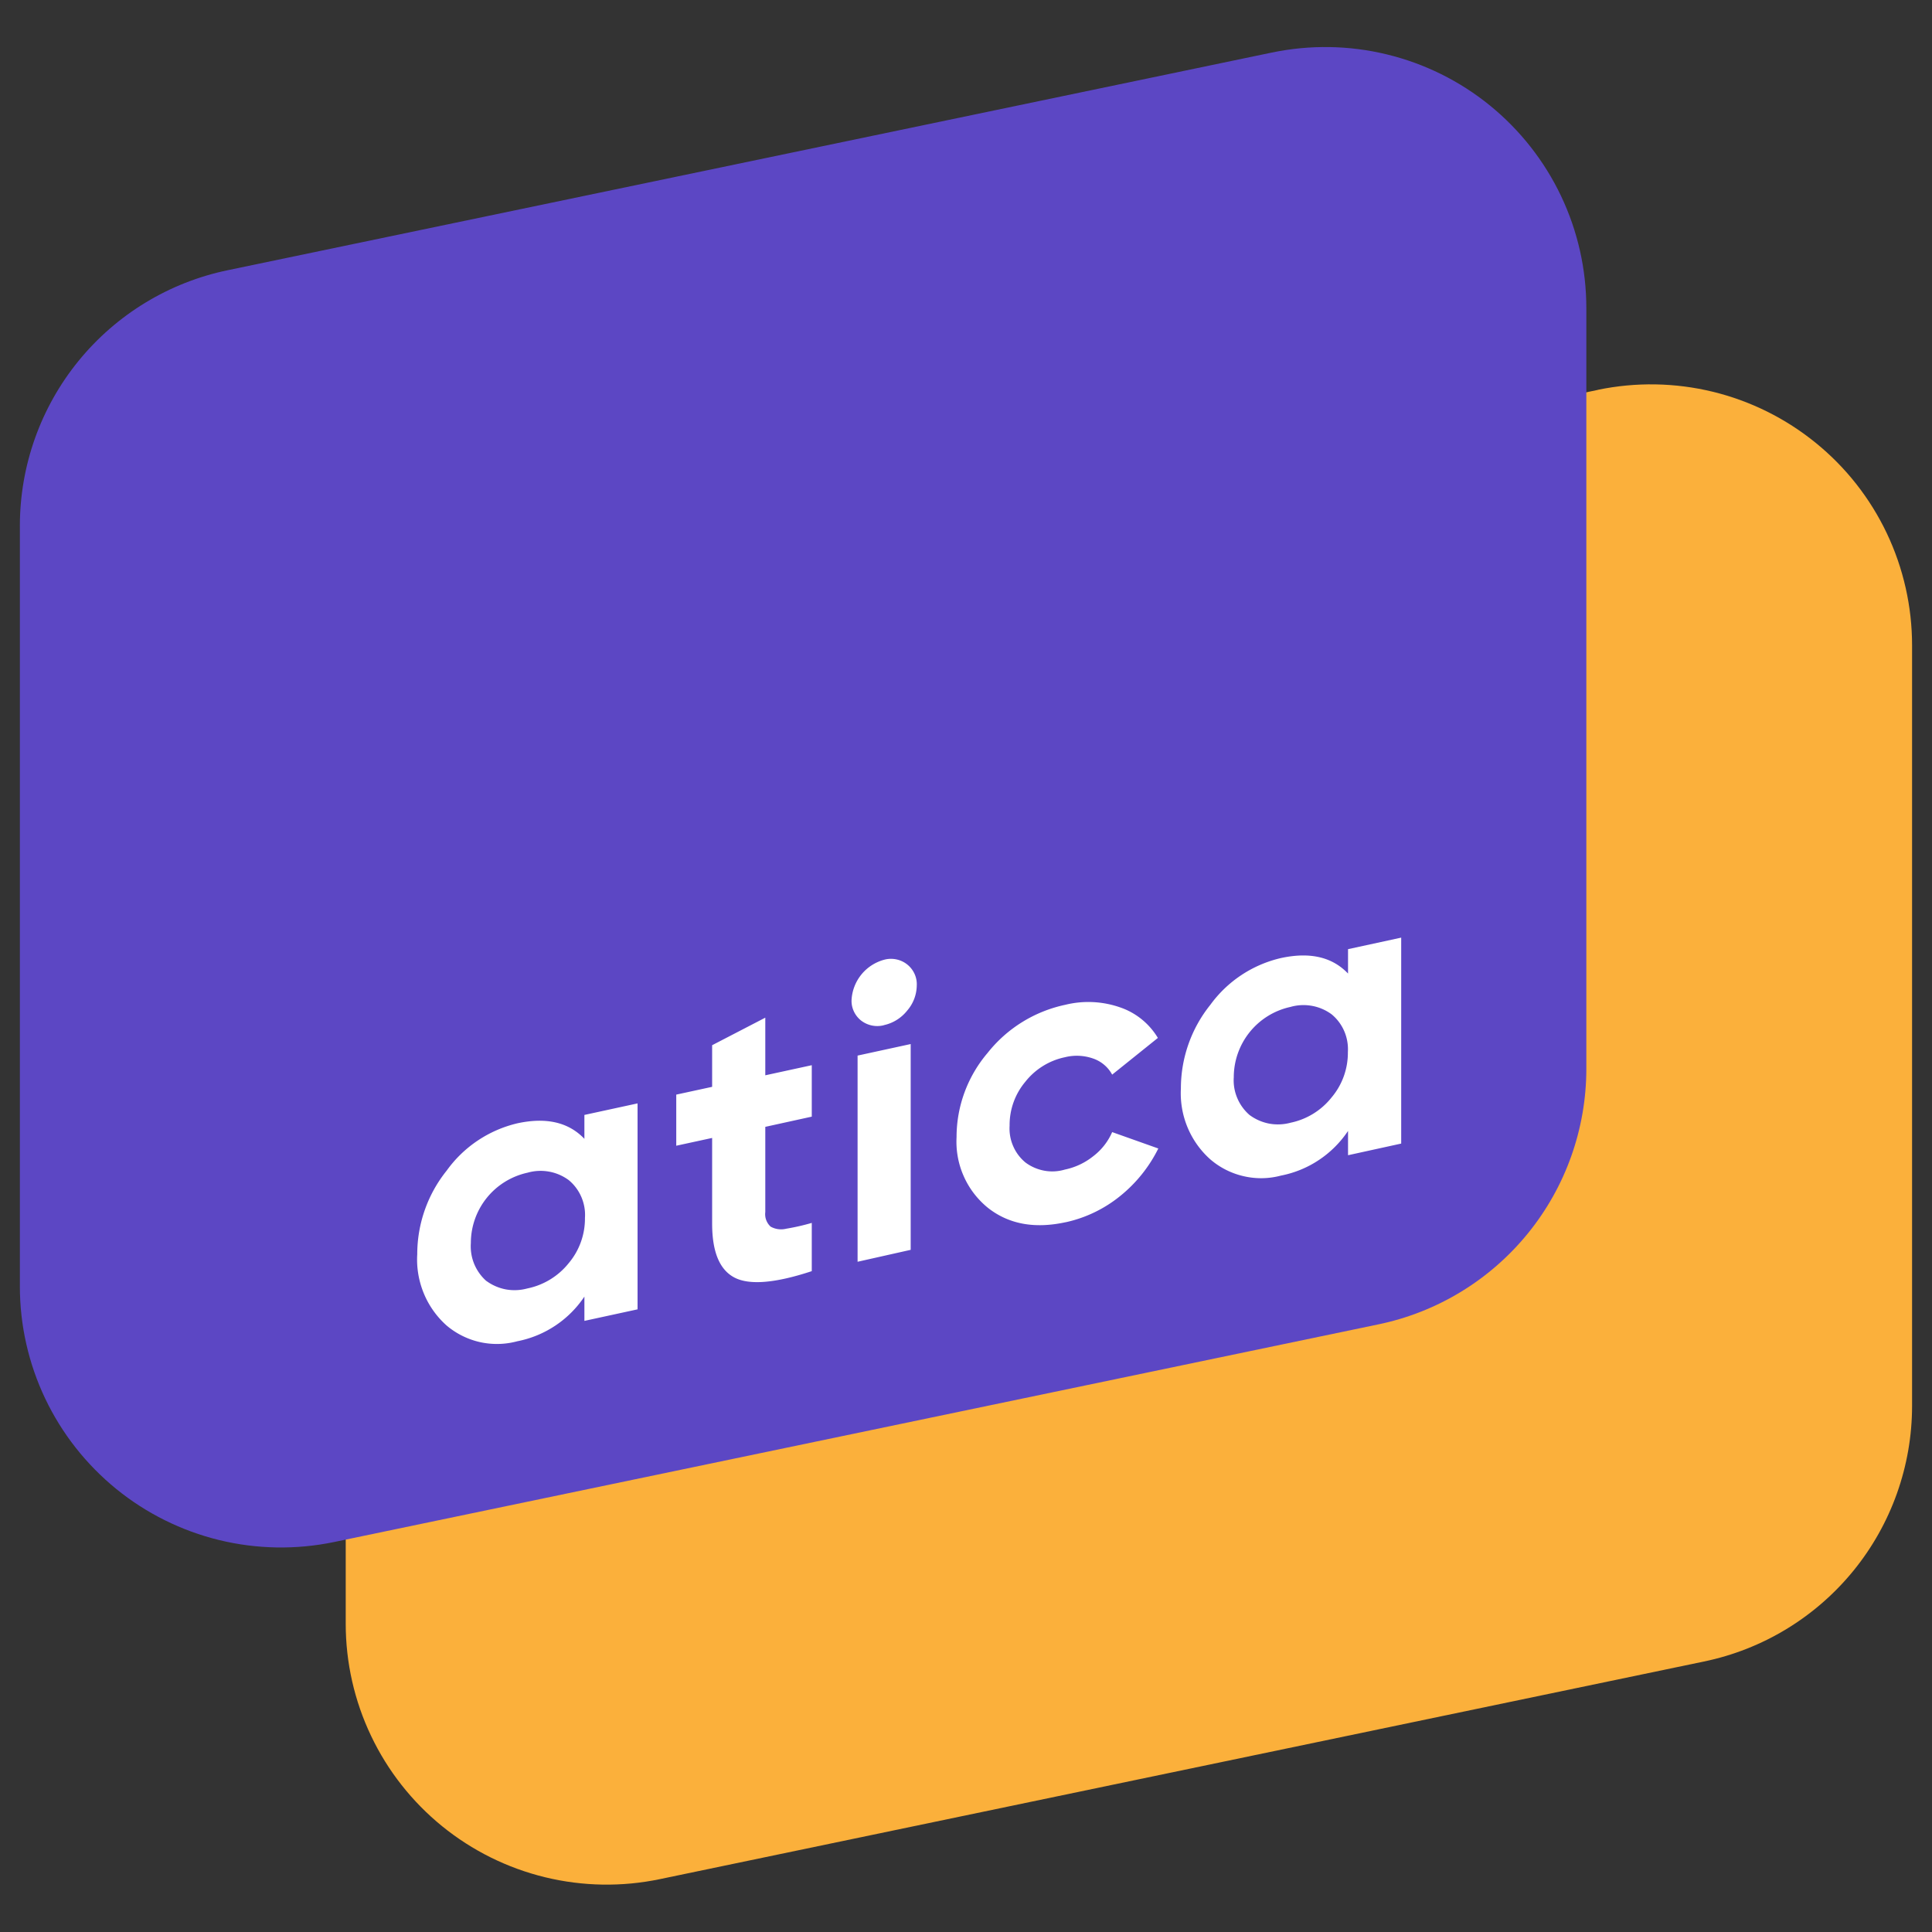
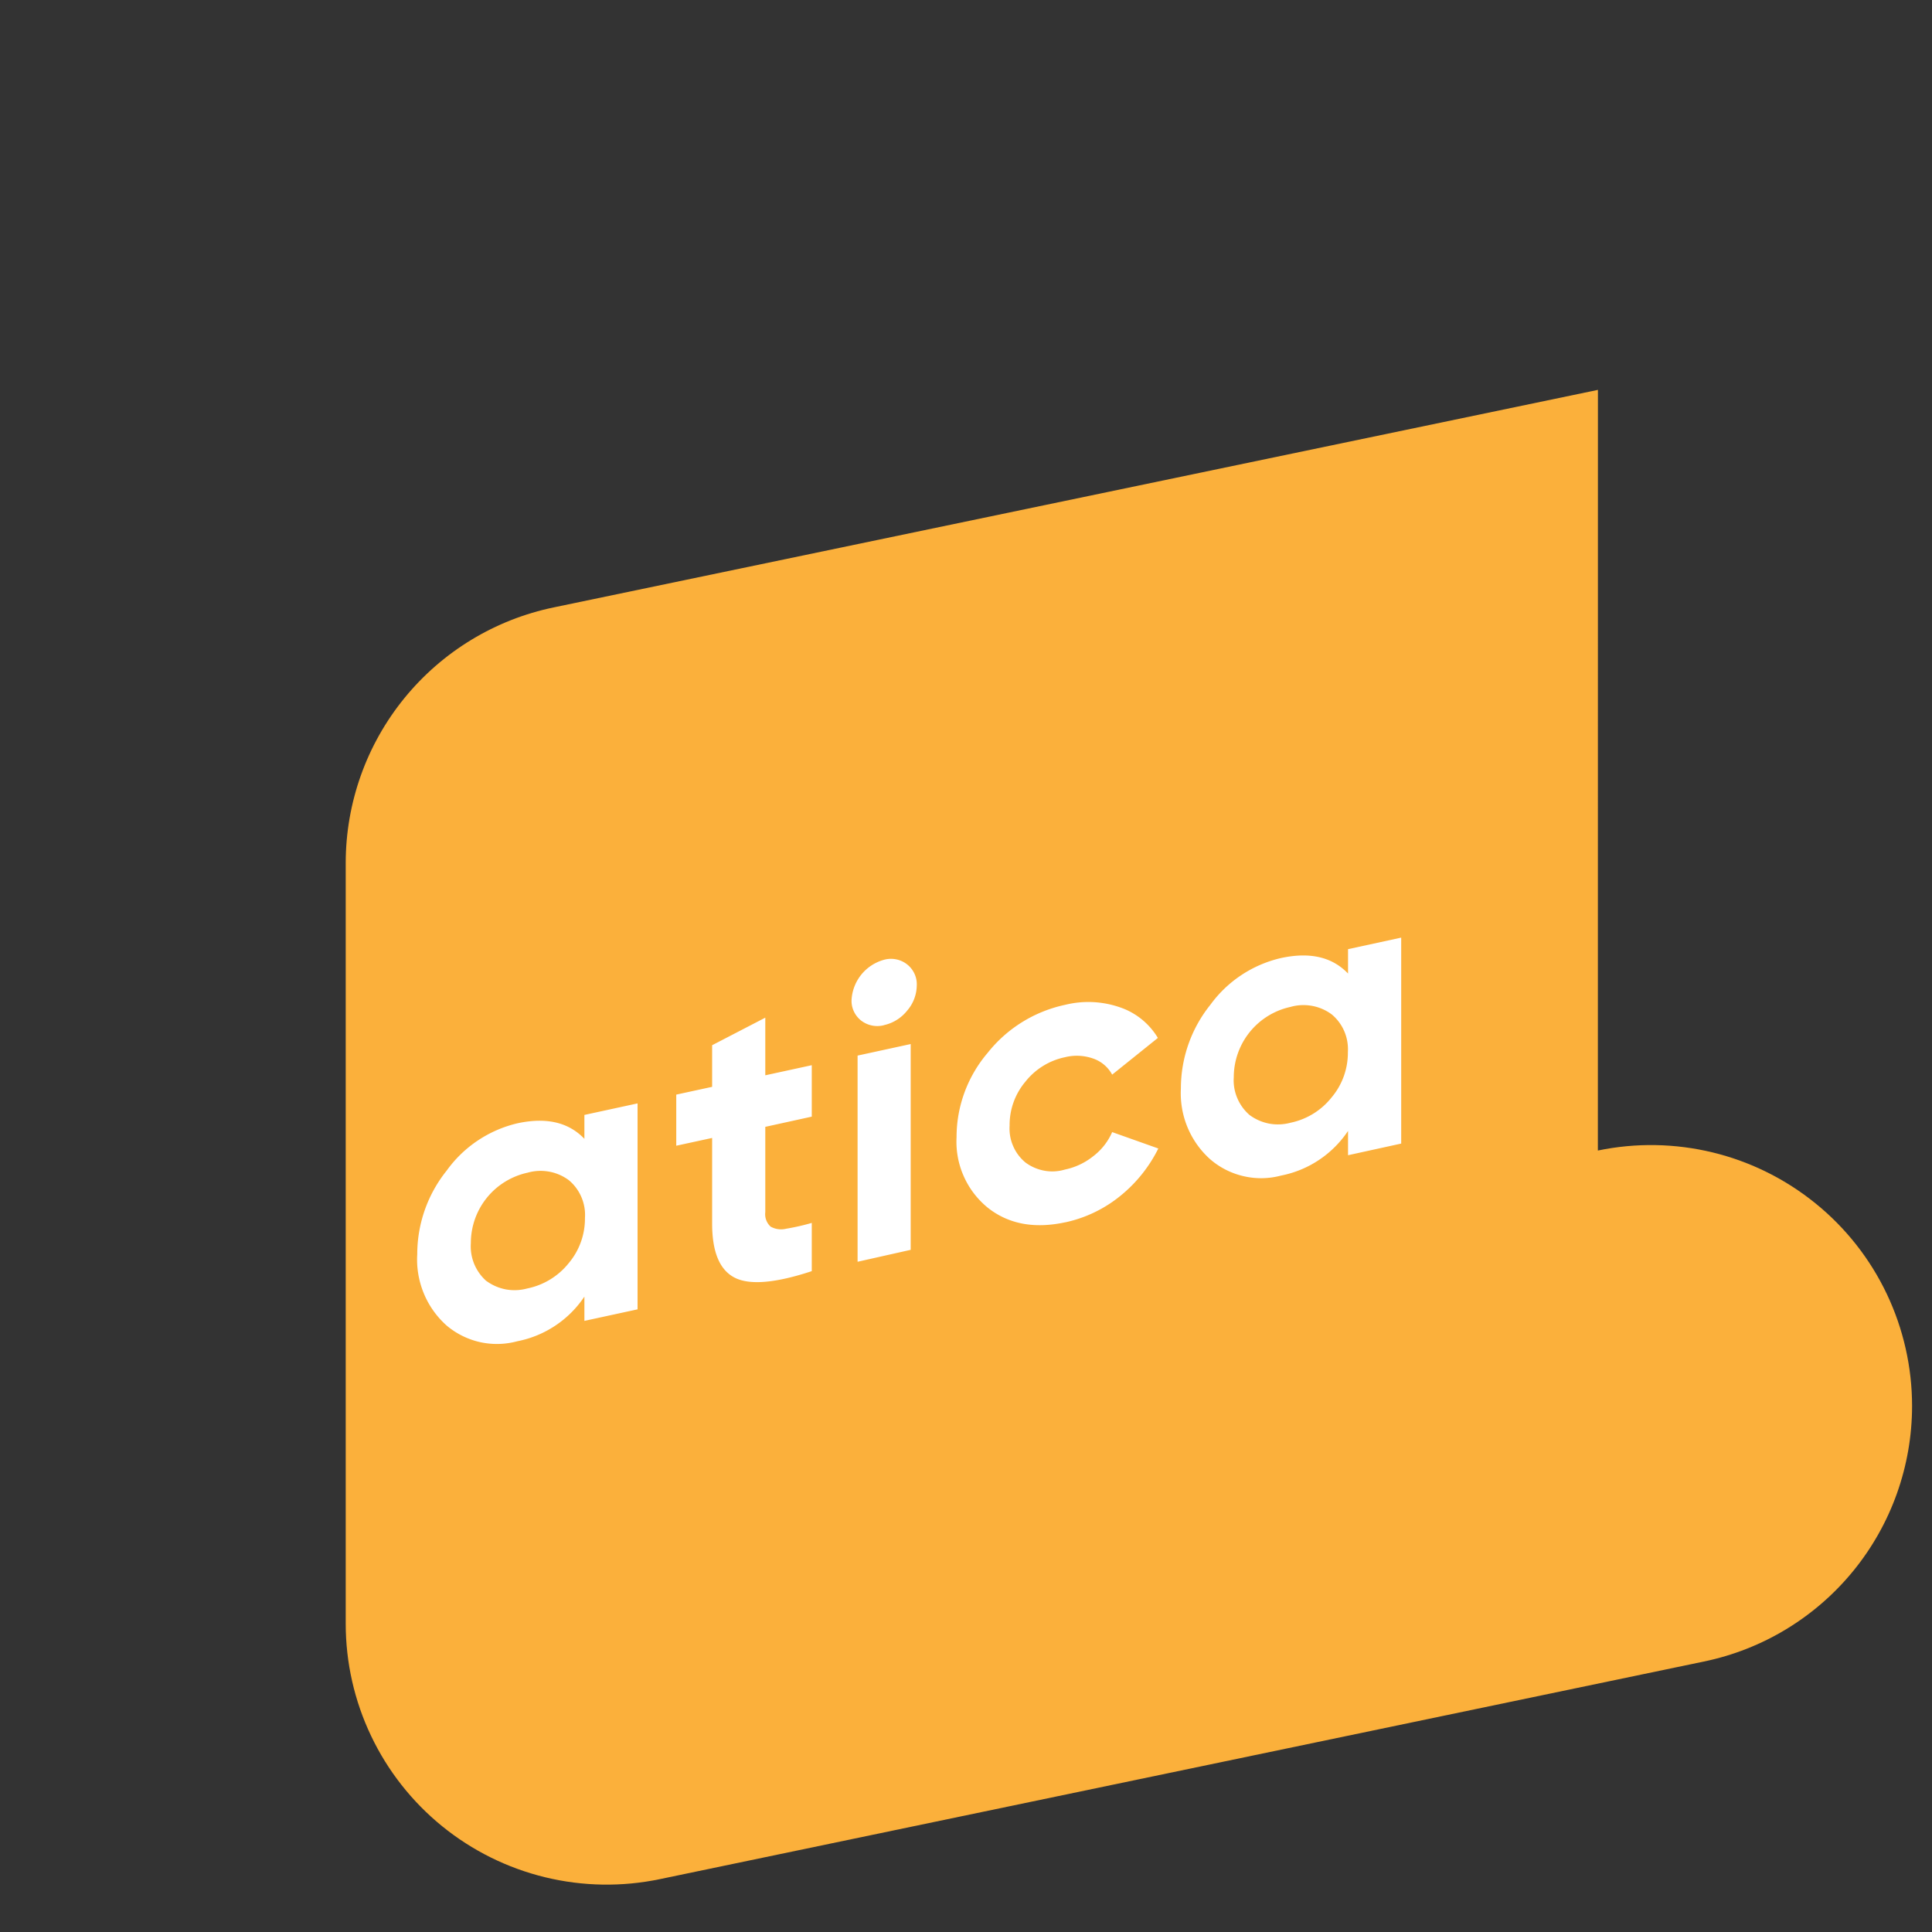
<svg xmlns="http://www.w3.org/2000/svg" viewBox="0 0 3500 3500">
  <rect x="0" y="0" width="3500" height="3500" fill="#333333" stroke="none" />
  <defs>
    <clipPath id="A">
      <path d="M36 36h3428v3428H36z" fill="none" />
    </clipPath>
  </defs>
  <g clip-path="url(#A)">
-     <path d="M2894.8 706.3l-1891.4 394c-106.5 22-202.1 80.1-270.8 164.4s-106.2 189.7-106.3 298.4v1378.4c0 70.3 15.7 139.7 45.9 203.1 30.2 63.5 74.2 119.4 128.7 163.7s118.3 75.9 186.5 92.5c68.3 16.6 139.4 17.8 208.2 3.4L3086.8 3010c106.5-22 202.1-80.1 270.8-164.4s106.2-189.7 106.3-298.4V1169.1c0-70.3-15.7-139.7-45.8-203.1-30.2-63.5-74.1-119.4-128.7-163.7-54.5-44.3-118.2-76-186.5-92.6s-139.4-17.8-208.2-3.5z" fill="#fbb03b" />
-     <path d="M2303.6 95.3L413.1 489.4c-106.5 22-202.1 80.1-270.8 164.4S36.1 843.5 36 952.2v1378.4c0 70.3 15.7 139.6 45.9 203.1 30.2 63.4 74.2 119.3 128.7 163.7 54.5 44.3 118.2 75.9 186.5 92.6 68.3 16.6 139.4 17.8 208.2 3.5l1891.4-394.2c106.5-22 202.1-80.1 270.8-164.4s106.2-189.7 106.3-298.4V558.3c0-70.4-15.6-139.8-45.9-203.4-30.2-63.5-74.3-119.5-128.9-163.9s-118.5-76-186.8-92.5c-68.4-16.6-139.6-17.6-208.5-3.2z" fill="#5c47c4" />
+     <path d="M2894.8 706.3l-1891.4 394c-106.5 22-202.1 80.1-270.8 164.4s-106.2 189.7-106.3 298.4v1378.4c0 70.3 15.7 139.7 45.9 203.1 30.2 63.5 74.2 119.4 128.7 163.7s118.3 75.9 186.5 92.5c68.3 16.6 139.4 17.8 208.2 3.4L3086.8 3010c106.5-22 202.1-80.1 270.8-164.4s106.2-189.7 106.3-298.4c0-70.3-15.7-139.7-45.8-203.1-30.2-63.5-74.1-119.4-128.7-163.7-54.5-44.3-118.2-76-186.5-92.6s-139.4-17.8-208.2-3.5z" fill="#fbb03b" />
    <g fill="#fff">
      <path d="M1058.7 2019.8l96.3-20.9V2372l-96.3 20.9v-44c-13.9 20.8-31.8 38.7-52.7 52.6s-44.2 23.5-68.8 28.3c-22.1 6-45.2 6.5-67.5 1.6-22.3-5-43.1-15.3-60.5-30-18.1-16.1-32.3-36.1-41.5-58.5s-13.3-46.6-11.8-70.7c0-55.1 18.8-108.6 53.3-151.5 30.9-43.1 76.4-73.5 128-85.7 52.3-11.3 92.7-2.1 121.5 28.1v-43.2zm-177.5 300.8c10.5 7.7 22.6 12.9 35.4 15.3 12.8 2.3 26 1.7 38.5-1.7 29.6-6 56.2-22.2 75.1-45.8 19.4-23 29.8-52.1 29.5-82.1.9-12.9-1.4-25.9-6.5-37.8s-13-22.5-23-30.7c-10.5-7.7-22.7-13-35.6-15.3s-26.1-1.7-38.7 1.9c-29.1 6.3-55.3 22.4-74 45.6s-28.9 52.1-28.9 81.9c-.9 12.9 1.1 25.7 6 37.7 4.9 11.9 12.5 22.6 22.1 31.1zm589.4-297.7l-84.2 18.5v154.3c-.6 4.9-.1 9.8 1.6 14.4s4.4 8.7 8 12c8.6 4.9 18.8 6.2 28.5 3.8 15.6-2.6 31-6.1 46.1-10.5v87.4c-66 21.8-112.8 25.7-139.9 11.7-27.1-14.1-40.6-46.6-40.6-97.9v-155.1l-65 14.1V1983l65-14.1v-75.4l96.3-49.9V1948l84.2-18.3v93.2zm130.6-165.6c-7.1 1.8-14.5 2-21.7.5s-13.9-4.6-19.7-9.1c-5.6-4.5-10.1-10.2-13.1-16.8s-4.4-13.7-4-20.9c1-16.7 7.3-32.7 17.8-45.6 10.6-13 25-22.3 41.1-26.7 7.2-2 14.8-2.2 22.1-.7s14.2 4.7 20 9.4c5.6 4.5 10.1 10.3 13.1 16.9s4.4 13.8 4 21c-.2 16.6-6.3 32.7-17.1 45.2-10.7 13.6-25.8 23.1-42.7 26.7zm-47.6 428.5v-373.5l96.2-20.9v372.8l-96.2 21.6zm376.7-71.6c-56.2 12.2-103.1 3.5-140.7-26.2-18.9-15.4-33.9-34.9-43.7-57.2-9.9-22.2-14.3-46.5-13-70.8 0-55.9 20-110 56.2-152.5 35.3-44.6 85.1-75.4 140.7-87.2a174.63 174.63 0 0 1 99.2 4.6c28.7 9.7 53 29.4 68.6 55.4l-82.8 66.5c-7.4-13.6-19.6-24-34.3-29.1-16.5-5.8-34.4-6.7-51.4-2.4-28.3 5.9-53.7 21.7-71.6 44.4-18.7 22.3-28.8 50.5-28.5 79.5-.8 12.6 1.3 25.2 6.3 36.7 4.9 11.6 12.5 21.8 22.2 29.9 10.1 7.6 21.9 12.7 34.3 15s25.2 1.6 37.3-2c18.8-3.9 36.4-12.2 51.4-24.2 15-11.4 26.8-26.5 34.3-43.7l83.6 29.7c-16.4 33.1-39.8 62.4-68.6 85.7-28.9 23.6-63.1 40.1-99.6 48zm511.8-494.7l96.3-20.9v373.1l-96.3 21.1v-44c-13.9 20.8-31.8 38.7-52.7 52.6-20.8 13.9-44.2 23.5-68.8 28.3-22.1 5.9-45.3 6.3-67.6 1.1-22.3-5.1-43-15.5-60.4-30.5-18-16-32.1-35.9-41.3-58.1s-13.3-46.2-12-70.3c0-55.1 18.8-108.6 53.3-151.5 31.1-42.8 76.5-72.9 128-84.8 52.3-11.3 92.7-2.1 121.5 28.1v-44.2zm-177.9 300.8c10.5 7.7 22.6 12.9 35.4 15.3 12.8 2.3 26 1.7 38.5-1.7 29.3-6.1 55.6-22.3 74.2-45.8 19.4-23 29.8-52.1 29.5-82.1.8-12.9-1.4-25.9-6.5-37.8s-13-22.5-23-30.7c-10.5-7.7-22.7-13-35.6-15.3s-26.1-1.7-38.7 1.9a130.31 130.31 0 0 0-74 45.6c-18.7 23.2-28.9 52.1-28.9 81.9-.9 12.9 1.3 25.9 6.4 37.8 5 11.9 12.8 22.5 22.6 30.9z" />
    </g>
  </g>
</svg>